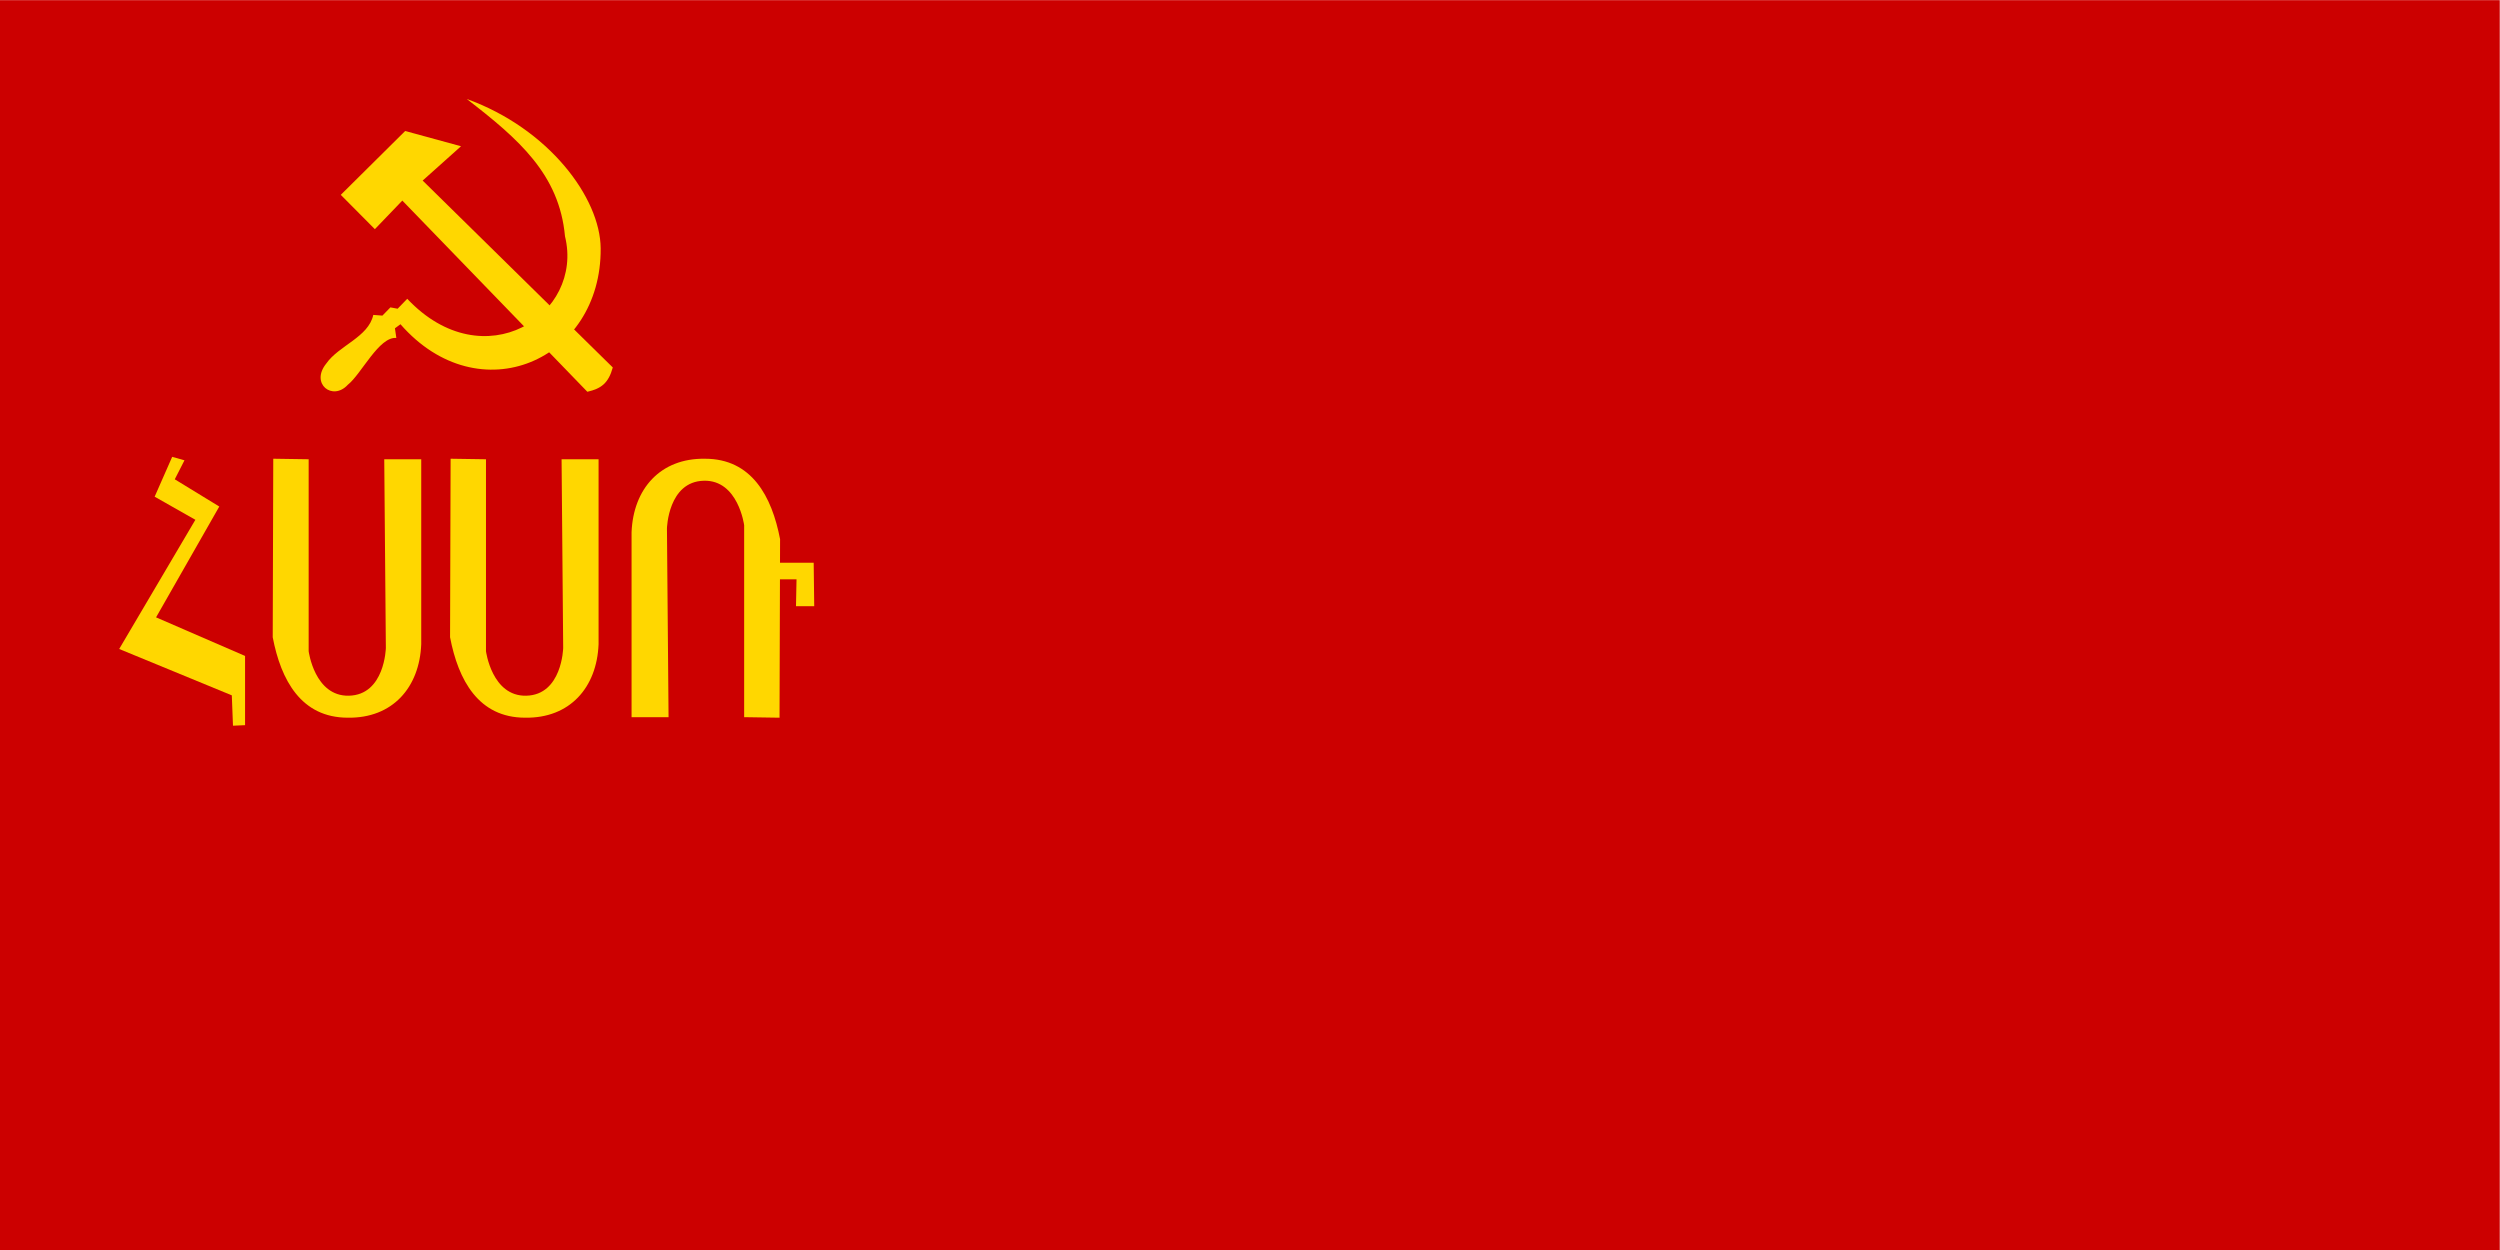
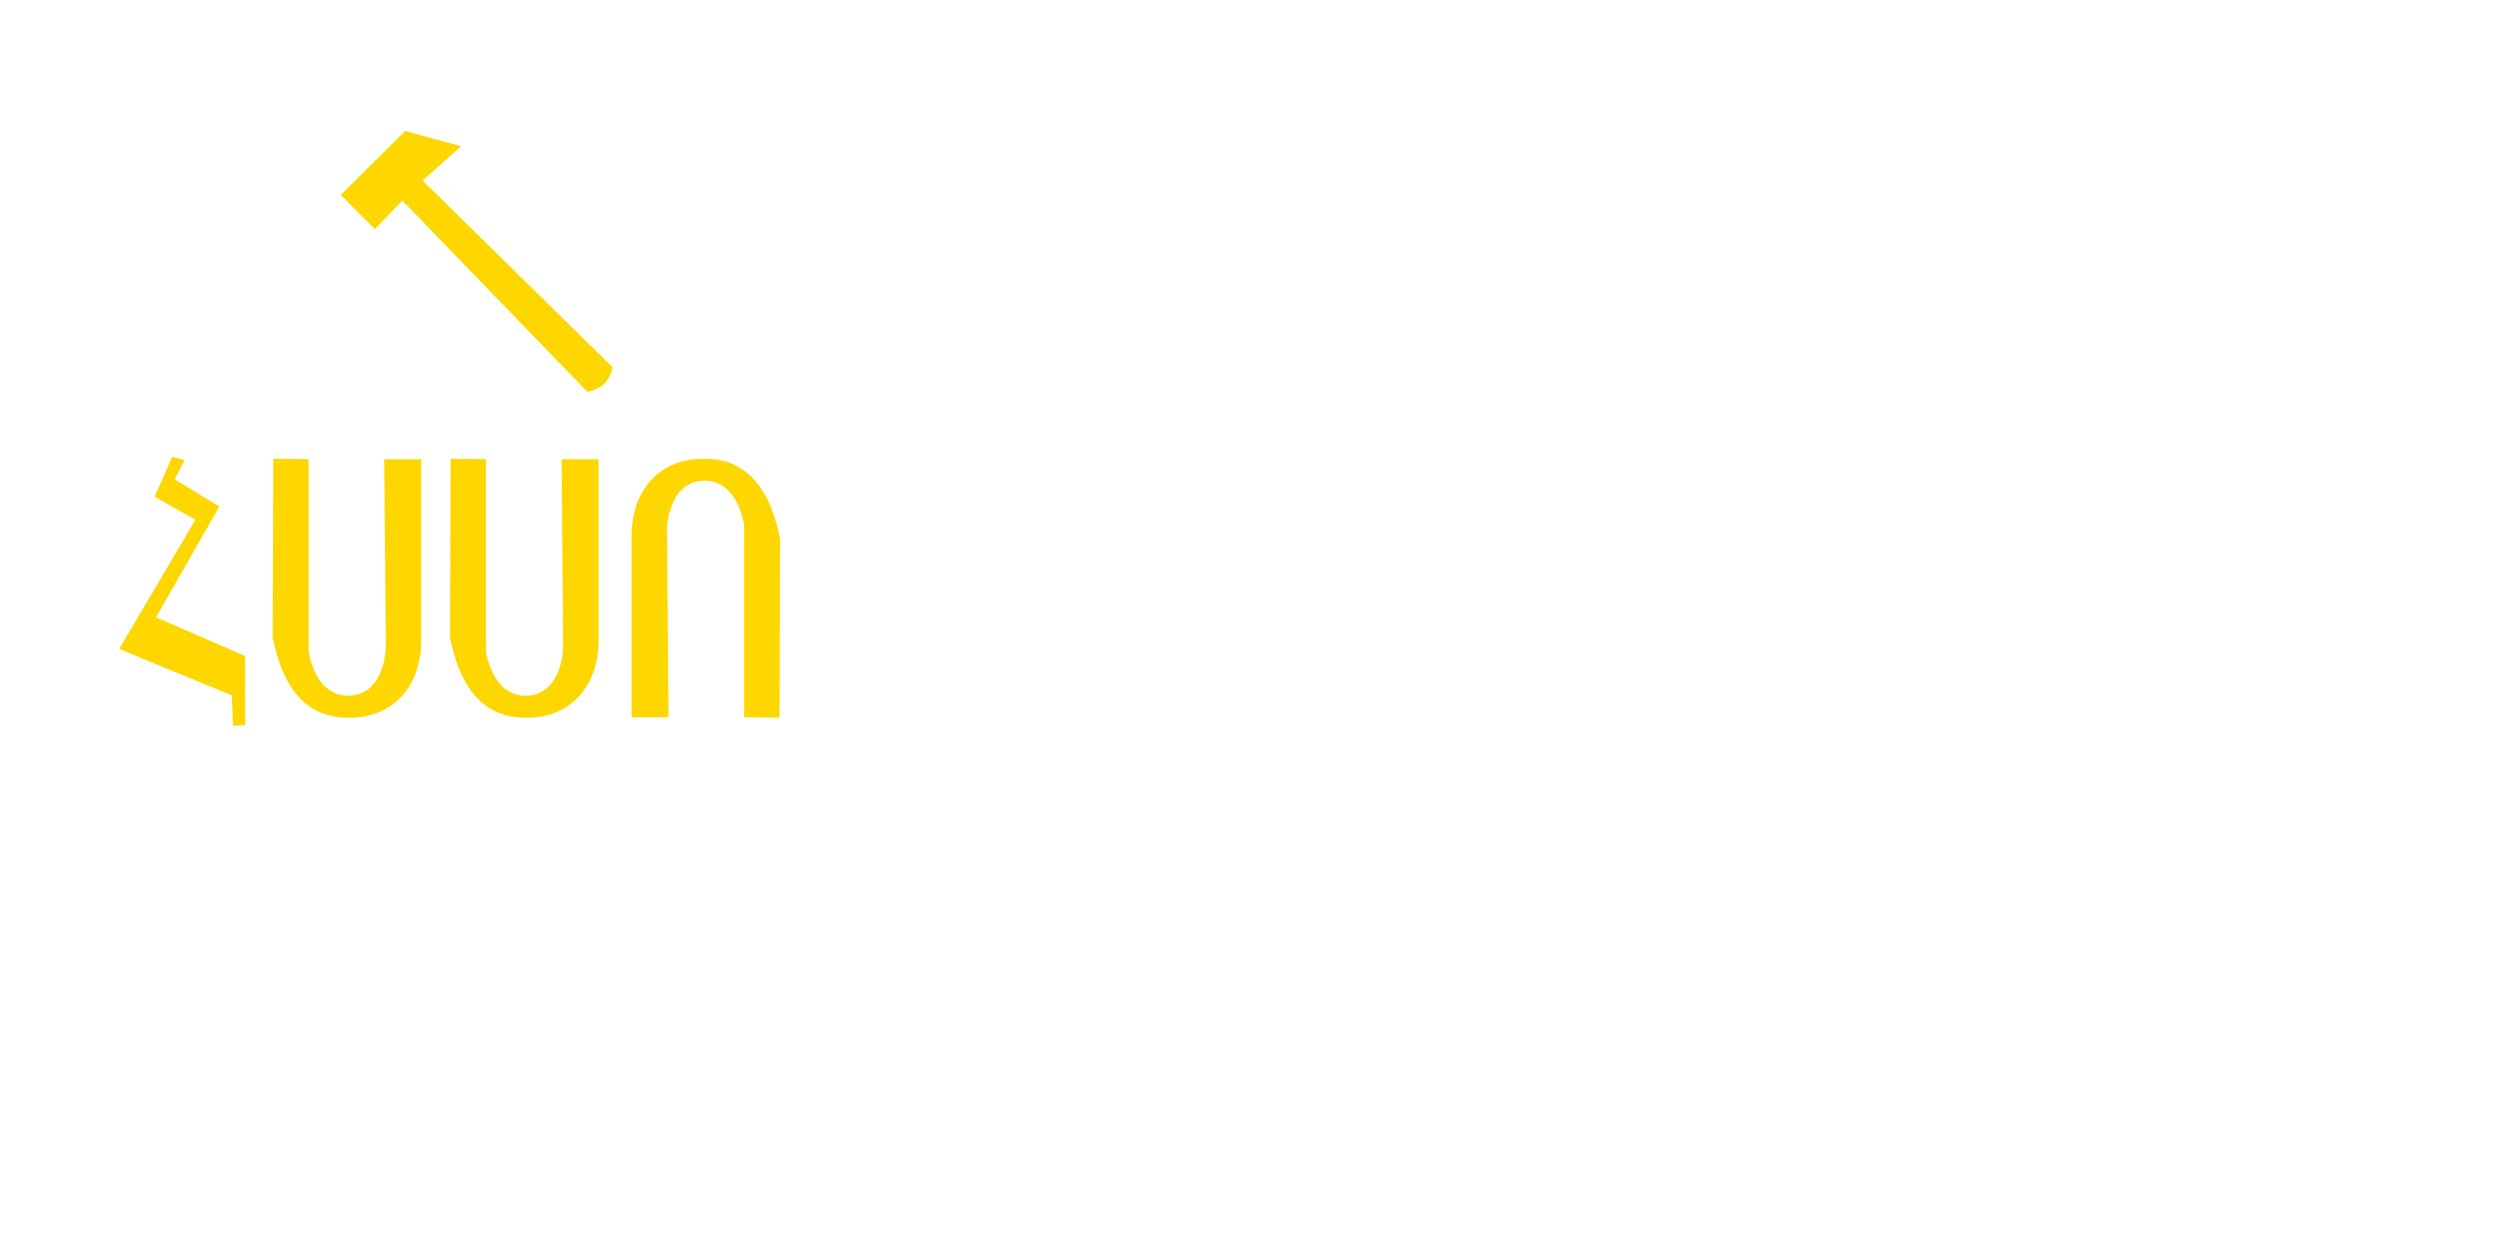
<svg xmlns="http://www.w3.org/2000/svg" xml:space="preserve" width="600" height="300" style="shape-rendering:geometricPrecision;text-rendering:geometricPrecision;image-rendering:optimizeQuality;fill-rule:evenodd;clip-rule:evenodd">
  <defs>
    <style>.fil1{fill:gold}</style>
  </defs>
  <g id="Слой_x0020_1">
-     <path style="fill:#c00" d="M-.059.037h600v300h-600z" />
    <path id="path1873_1_" class="fil1" d="m41.325 109.642-4.21 9.565 9.775 5.542-18.285 31.007 27.03 11.129.28 7.285 2.9-.129v-16.614l-21.36-9.261 15.174-26.598-10.684-6.535 2.328-4.559z" />
    <path id="path1875_1_" class="fil1" d="m65.584 110.095-.13 42.85c1.972 10.294 6.833 19.3 18.015 19.3 10.747.172 17.22-7.262 17.628-17.628v-44.394H92.22l.385 45.296s-.256 11.258-8.877 11.45c-8.24.189-9.651-10.677-9.651-10.677v-46.068l-8.493-.129z" />
    <path id="path1877_1_" class="fil1" d="m108.145 110.095-.129 42.85c1.971 10.294 6.832 19.3 18.014 19.3 10.746.172 17.22-7.262 17.628-17.628v-44.394h-8.878l.384 45.296s-.255 11.258-8.875 11.45c-8.241.189-9.652-10.677-9.652-10.677v-46.068l-8.492-.129z" />
    <path id="path1879_1_" class="fil1" d="m187.088 172.25.13-42.85c-1.972-10.294-6.83-19.302-18.015-19.302-10.748-.171-17.22 7.262-17.628 17.629v44.394h8.878l-.386-45.295s.257-11.26 8.877-11.45c8.24-.189 9.652 10.676 9.652 10.676v46.069l8.492.129z" />
-     <path id="path1881_1_" class="fil1" d="M183.611 135.058h11.673l.129 10.422h-4.375l.128-6.433h-7.627z" />
    <g id="_61806528">
-       <path id="path1376" class="fil1" d="M112.018 23.753c19.688 7.115 32.05 23.707 32.144 35.85.21 26.881-29.135 39.878-48.051 18.214l-1.326.975.334 2.318c-4.153-.394-8.403 8.692-11.655 11.243-3.643 3.97-9.072-.264-5.16-5.105 3.021-4.344 10.114-6.308 11.284-11.669l2.19.166L93.7 73.77l1.728.324 2.31-2.385c18.396 19.491 42.486 3.777 37.858-15.007-1.354-14.87-11.135-23.358-23.578-32.948z" />
-       <path id="_120391944" d="M81.786 82.533" style="fill:none;stroke:#000;stroke-width:.076" />
      <path id="polygon1374" class="fil1" d="M81.786 46.766 89.967 55l6.59-6.862 44.407 45.887c3.286-.747 5.055-2.023 6.106-5.83l-45.63-44.86 9.208-8.235-13.408-3.66-15.454 15.326z" />
    </g>
  </g>
</svg>